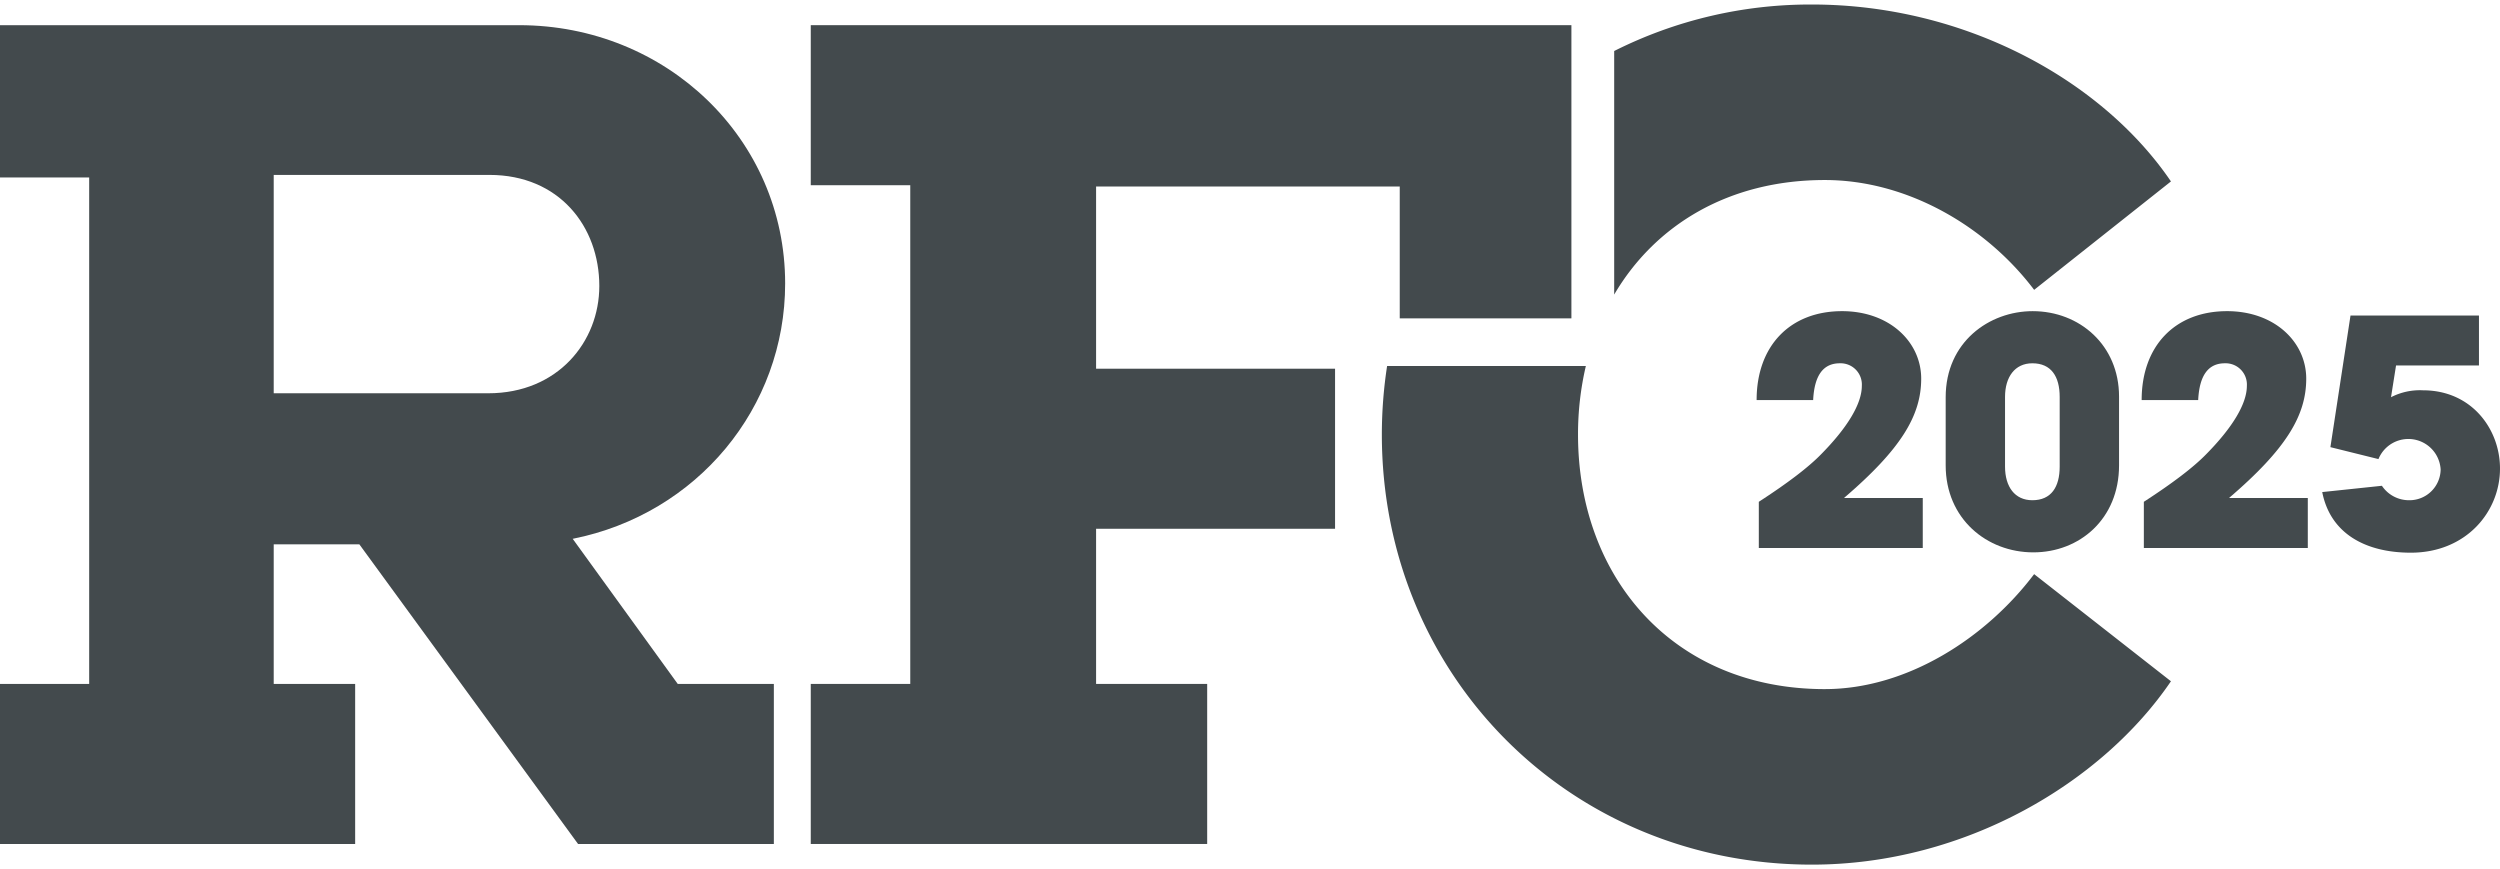
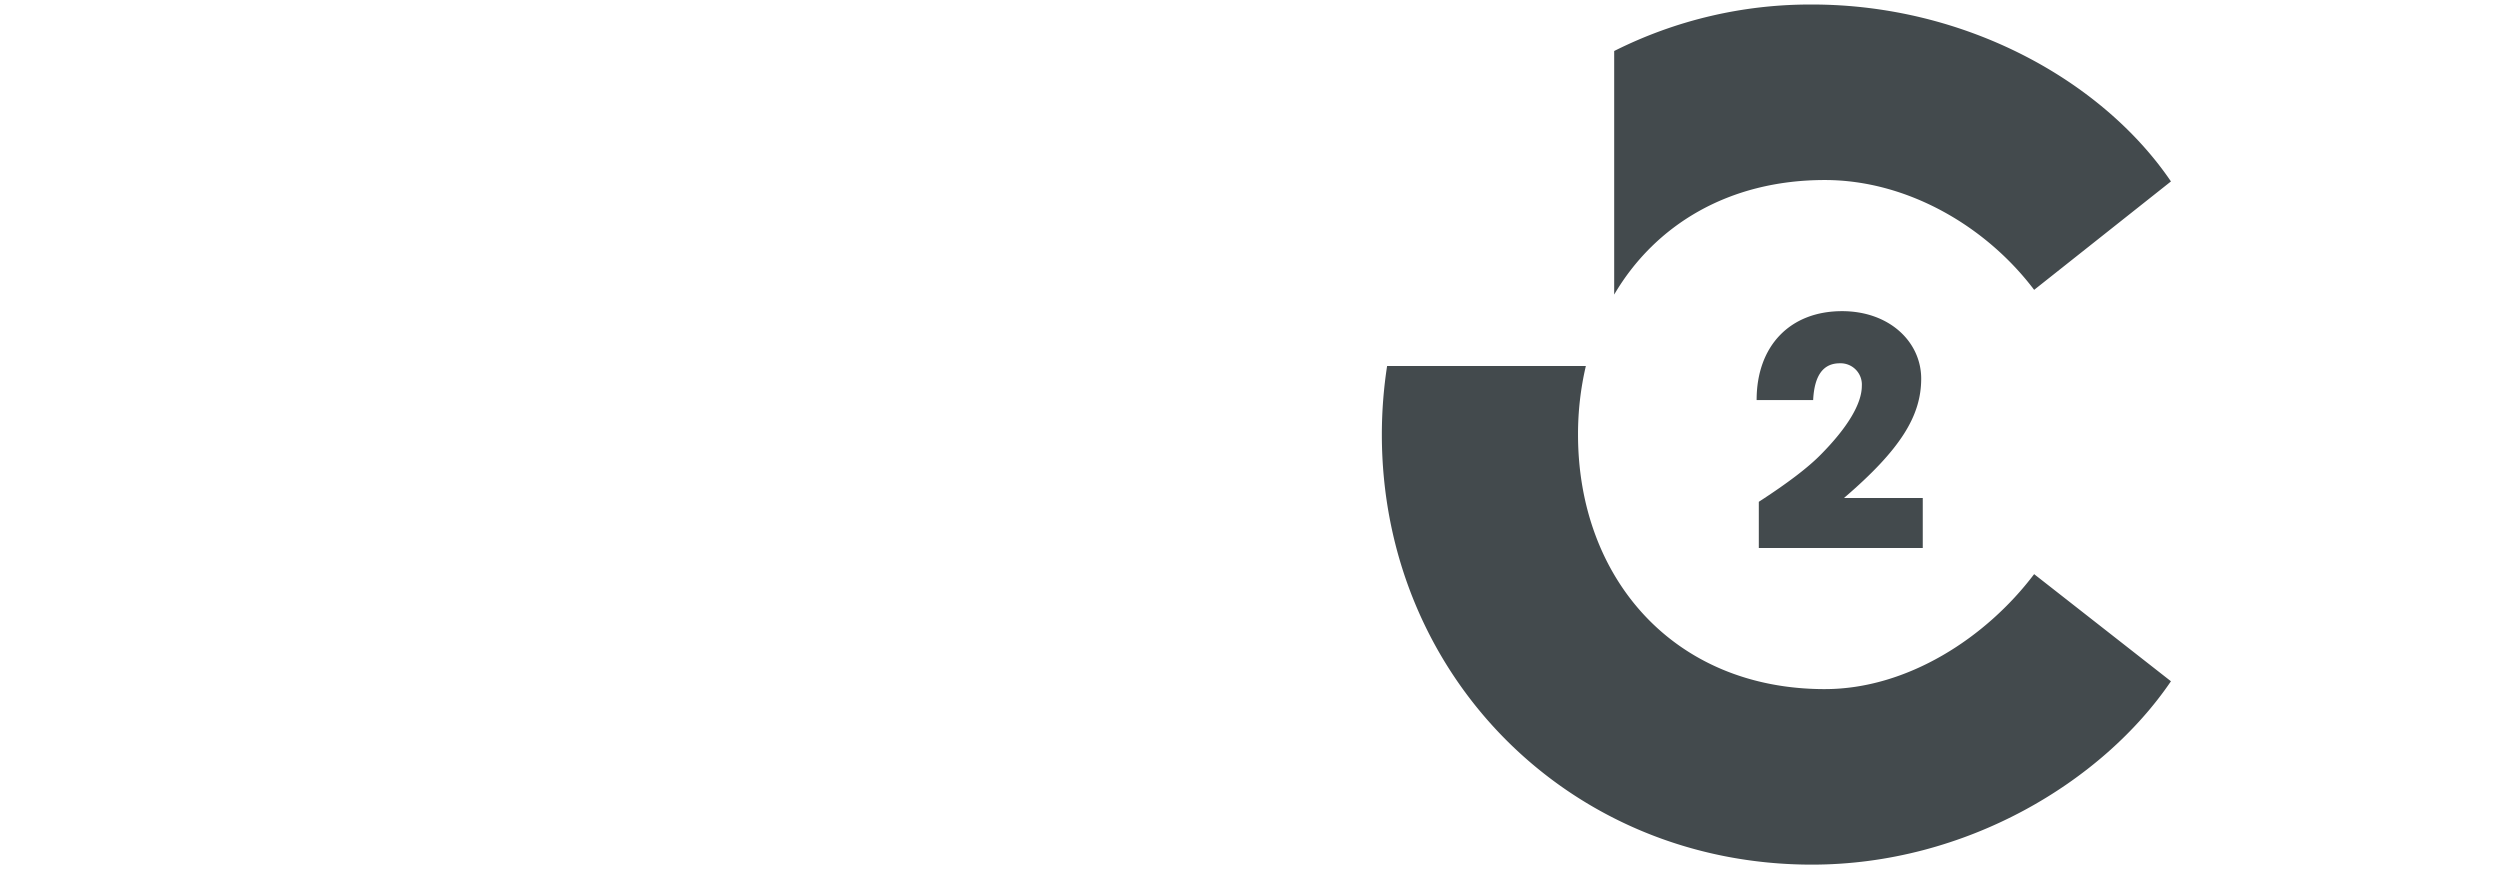
<svg xmlns="http://www.w3.org/2000/svg" id="Layer_1" data-name="Layer 1" viewBox="0 0 512 178">
  <defs>
    <style>
			.cls-1 { fill:#434a4d; }
		</style>
    <filter id="softAA" x="-4%" y="-4%" width="108%" height="108%">
      <feGaussianBlur stdDeviation="0.25" />
    </filter>
  </defs>
  <g filter="url(#softAA)">
-     <polygon class="cls-1" points="166.044 5.155 166.044 37.933 186.422 37.933 186.422 140.067 166.044 140.067 166.044 172.846 247.23 172.846 247.23 140.067 224.479 140.067 224.479 108.291 273.42 108.291 273.42 75.512 224.479 75.512 224.479 38.197 286.667 38.197 286.667 65.201 321.824 65.201 321.824 5.155 166.044 5.155" />
    <path class="cls-1" d="M330.585,10.447A89.355,89.355,0,0,1,371.079.924c31.466,0,59.503,15.594,73.531,36.234l-28.018,22.204c-9.796-12.973-25.938-22.492-42.868-22.492-19.69,0-34.764,9.209-43.14,23.459Zm43.14,130.683c-30.967,0-50.546-22.757-50.546-52.129a61.202,61.202,0,0,1,1.605-14.05H284.08A92.368,92.368,0,0,0,283.003,89c0,49.197,38.353,88.076,88.076,88.076,31.466,0,59.503-16.913,73.531-37.553l-28.019-21.939C406.795,130.556,390.655,141.129,373.725,141.129Z" />
    <path class="cls-1" d="M360.205,112.225v-9.456c5.854-3.795,10.099-7.011,12.737-9.713,5.403-5.468,8.361-10.356,8.361-14.023a4.357,4.357,0,0,0-4.502-4.631c-3.345,0-5.211,2.38-5.467,7.526H359.756c0-11.128,6.883-18.203,17.496-18.203,9.713,0,16.209,6.303,16.209,13.829,0,7.59-4.181,14.473-15.823,24.443H393.782V112.225Z" />
-     <path class="cls-1" d="M433.981,95.307c0,11-8.105,17.817-17.561,17.817-9.52,0-17.945-6.882-17.945-17.817V81.349c0-11.321,8.941-17.624,17.817-17.624,9.584,0,17.689,6.947,17.689,17.495Zm-12.158-14.022c0-4.181-1.736-6.883-5.595-6.883-3.603,0-5.596,2.83-5.596,6.883v14.28c0,4.117,1.994,6.882,5.596,6.882,3.859,0,5.595-2.702,5.595-6.882Z" />
-     <path class="cls-1" d="M439.06,112.225v-9.456c5.854-3.795,10.099-7.011,12.737-9.713,5.403-5.468,8.361-10.356,8.361-14.023a4.357,4.357,0,0,0-4.502-4.631c-3.345,0-5.211,2.38-5.468,7.526H438.611c0-11.128,6.883-18.203,17.496-18.203,9.713,0,16.209,6.303,16.209,13.829,0,7.59-4.181,14.473-15.823,24.443h16.145V112.225Z" />
-     <path class="cls-1" d="M490.709,74.853l-1.029,6.497a12.881,12.881,0,0,1,6.56-1.415c9.971,0,15.76,7.976,15.76,16.016,0,8.877-6.947,17.239-18.267,17.239-9.198,0-16.467-3.859-18.14-12.415l12.222-1.286a6.67,6.67,0,0,0,5.596,2.958,6.382,6.382,0,0,0,6.432-6.304,6.619,6.619,0,0,0-12.736-2.122l-9.841-2.444L481.383,64.625h26.308V74.853Z" />
-     <path class="cls-1" d="M117.29,110.35c25.532-5.093,43.509-26.876,43.509-52.297,0-29.623-24.332-52.898-54.48-52.898H0V36.351H18.263V140.067H0v32.778H72.736V140.067H56.057V111.475H73.592l44.793,61.37h40.1V140.067H138.801Zm5.449-51.77c0,11.38-8.47,21.963-22.753,21.963H56.057v-44.72h44.196C114.535,35.823,122.739,46.406,122.739,58.58Z" />
  </g>
</svg>